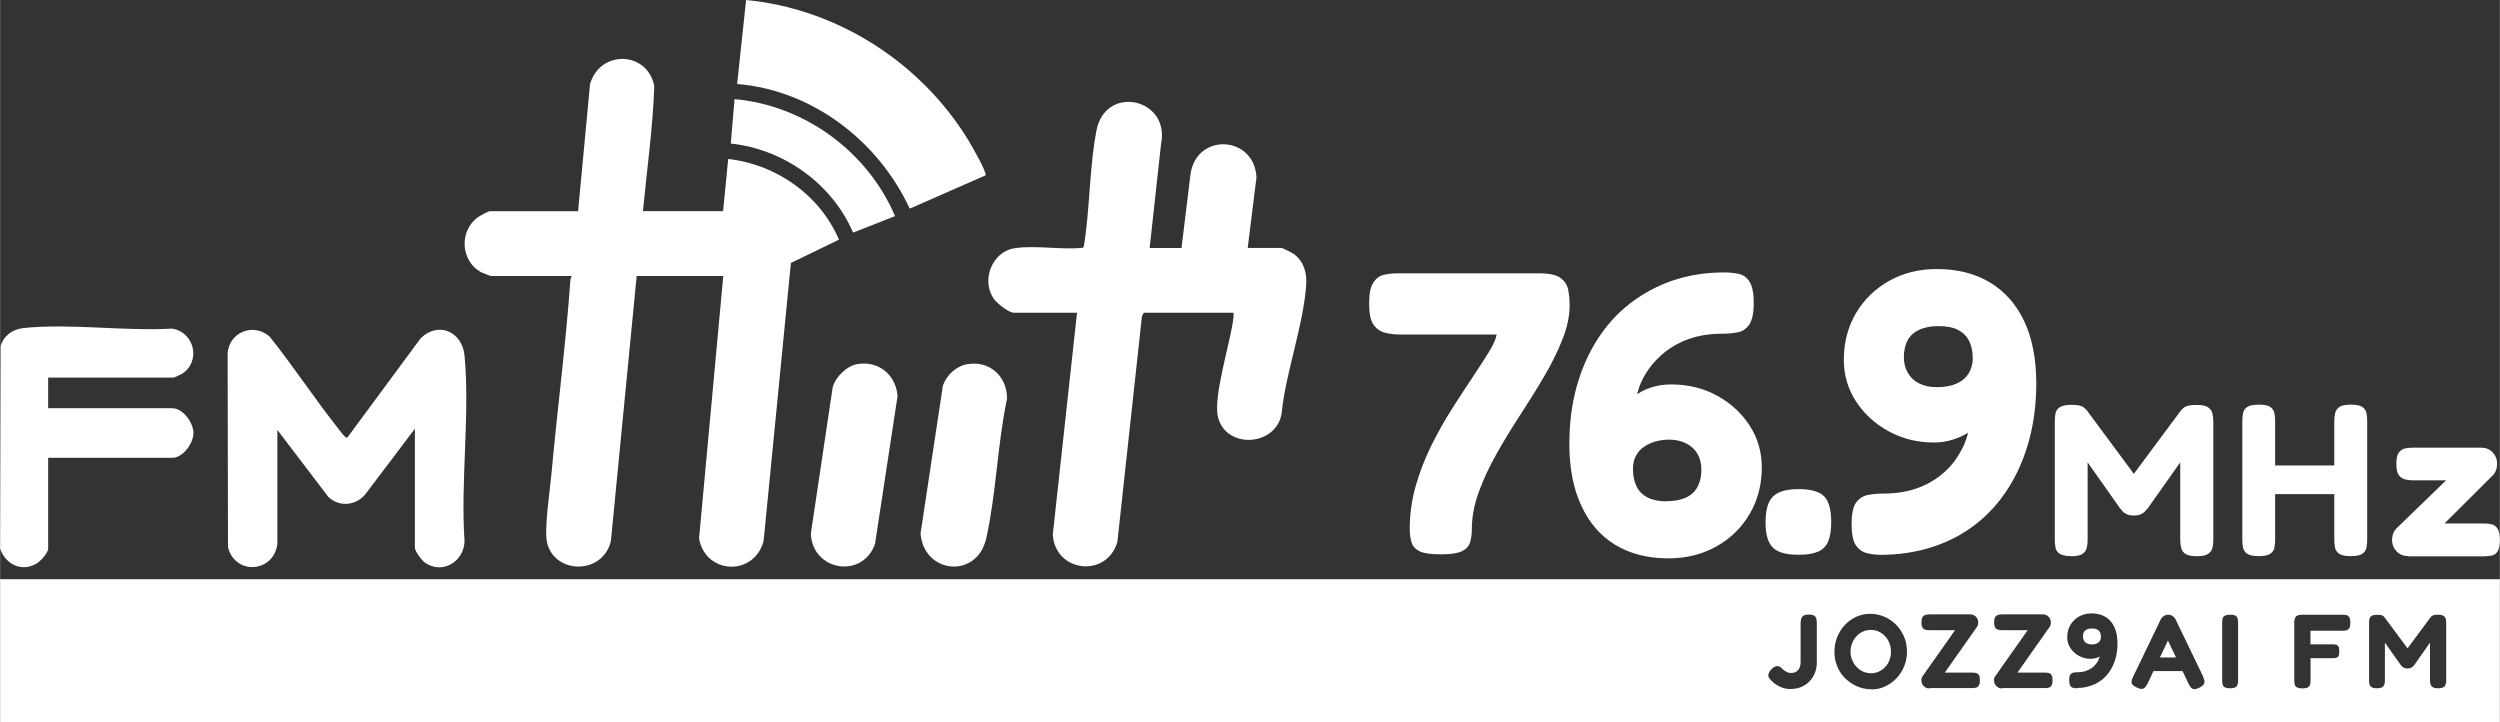
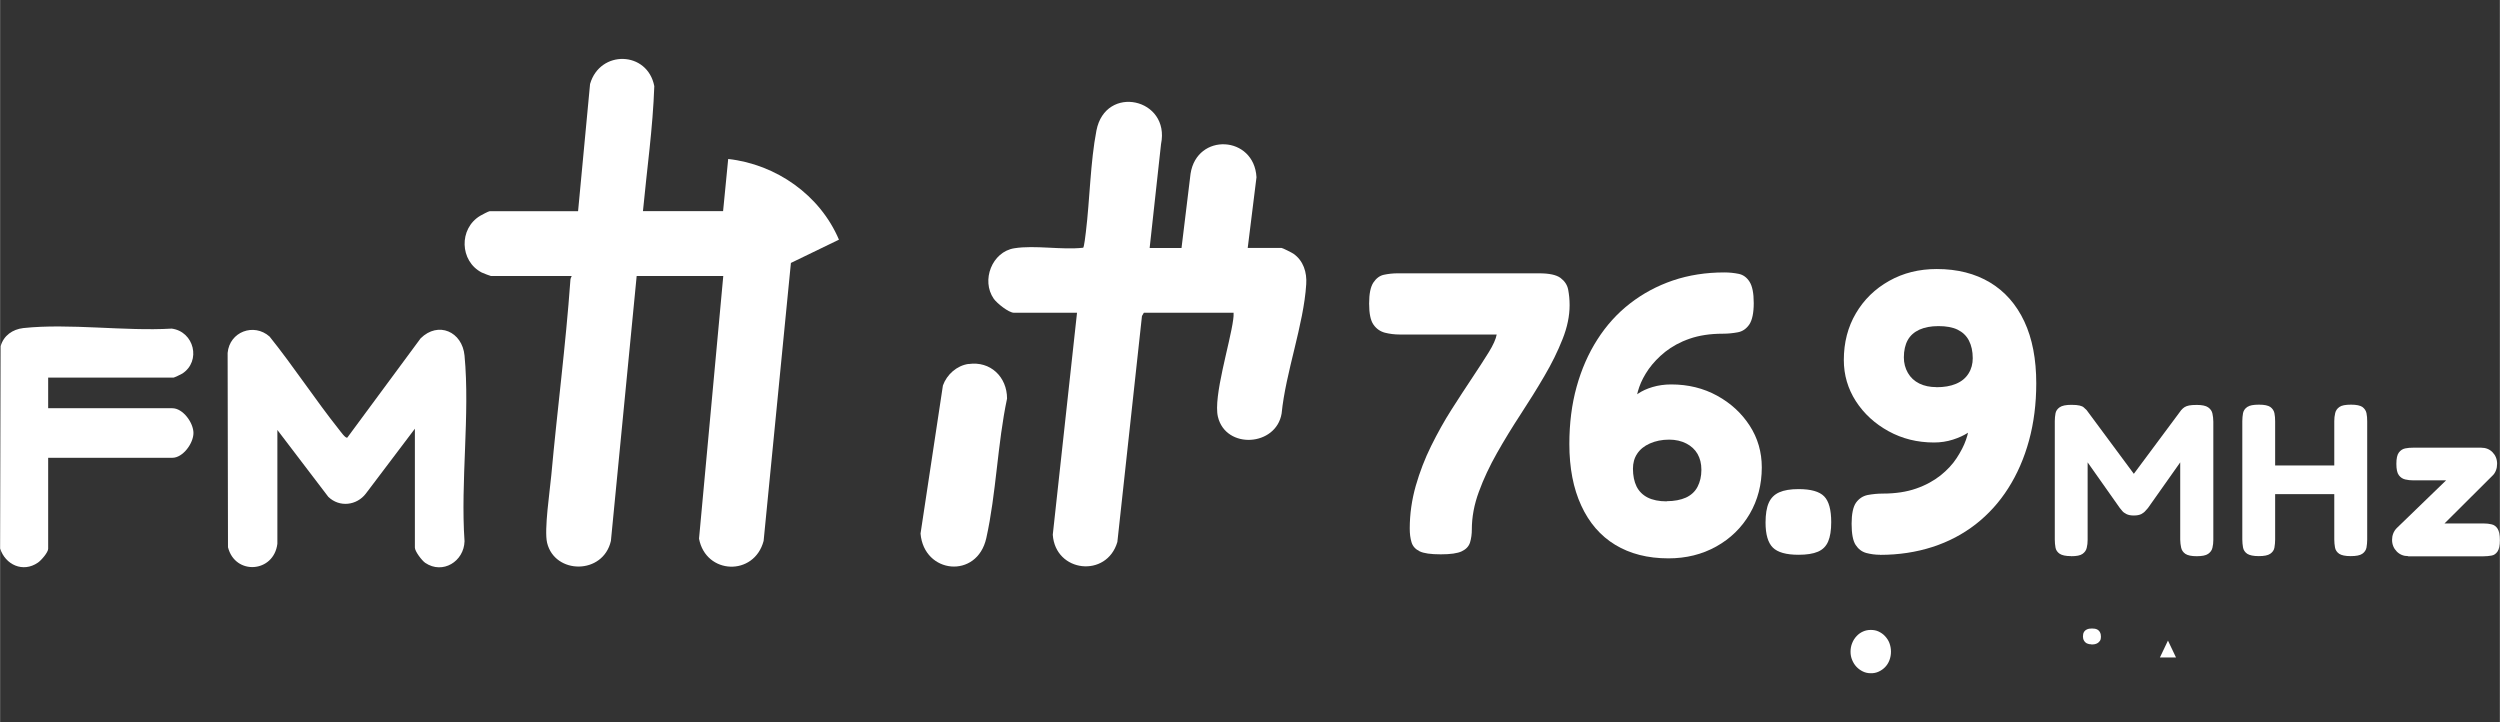
<svg xmlns="http://www.w3.org/2000/svg" id="_レイヤー_2" data-name=" レイヤー 2" width="98.57mm" height="28.47mm" viewBox="0 0 279.41 80.71">
  <rect x="0" y="0" width="279.41" height="80.71" fill="#333333" stroke="none" />
  <defs>
    <style>
      .cls-1 {
        fill: #fff;
      }
    </style>
  </defs>
  <g id="_レイヤー_1-2" data-name=" レイヤー 1-2">
    <g>
      <g>
        <g>
-           <path class="cls-1" d="M95.86,40.69c2.38-.38,4.28,1.25,4.45,3.59l-2.52,16.53c-1.43,3.96-7.03,2.98-7.17-1.18l2.44-16.34c.34-1.19,1.57-2.4,2.8-2.6h0Z" />
          <path class="cls-1" d="M108.24,40.69c2.46-.36,4.31,1.45,4.31,3.86-1.07,5.03-1.21,10.62-2.32,15.6-1.03,4.61-6.97,4-7.35-.51l2.5-16.55c.44-1.23,1.55-2.22,2.85-2.41h.01Z" />
          <path class="cls-1" d="M128.49,27.72h3.56l1.01-8.3c.71-4.62,7.11-4.28,7.37.39l-.98,7.9h3.77c.11,0,1.17.53,1.34.65,1.12.78,1.52,2.09,1.43,3.41-.28,4.52-2.3,9.85-2.75,14.45-.62,3.69-6.24,4.03-7.12.37-.54-2.25,1.37-8.24,1.71-10.89.03-.25.06-.49.04-.74h-10.03l-.21.36-2.75,25.26c-1.19,4.05-6.93,3.42-7.22-.81l2.71-24.81h-7.04c-.6,0-1.92-1.07-2.27-1.57-1.43-2.06-.18-5.25,2.3-5.64,2.31-.37,5.31.21,7.7-.06.1-.06.27-1.47.3-1.76.44-3.62.5-7.83,1.18-11.34,1.01-5.21,8.28-3.61,7.22,1.52l-1.27,11.59h0v.02Z" />
        </g>
        <g>
          <g>
-             <path class="cls-1" d="M110.12,19.61l-8.45,3.71c-3.5-7.55-10.88-13.25-19.29-13.93L83.38,0c10.2.98,19.52,6.98,24.83,15.65.31.51,2.14,3.66,1.93,3.95h-.02Z" />
            <path class="cls-1" d="M71.84,23.6h8.97l.57-5.83c5.37.6,10.26,4.03,12.38,9.02l-5.37,2.6-3.05,31.07c-1.05,3.98-6.46,3.78-7.22-.25l2.71-29.36h-9.68l-2.88,29.61c-.87,3.81-6.27,3.76-7.13.22-.35-1.44.31-5.82.47-7.58.66-7.25,1.61-14.49,2.13-21.76,0-.19.08-.33.15-.49h-9.04c-.06,0-.9-.33-1.02-.39-2.46-1.27-2.58-4.9-.17-6.34.17-.1.94-.51,1.05-.51h9.89l1.34-14.22c1.1-3.84,6.42-3.71,7.18.24-.16,4.67-.83,9.34-1.27,13.99h0v-.02Z" />
-             <path class="cls-1" d="M100.02,24.16l-4.68,1.84c-2.33-5.45-7.76-9.34-13.67-9.95l.42-4.97c7.81.69,14.9,5.89,17.94,13.08h-.01Z" />
          </g>
          <g>
            <path class="cls-1" d="M30.99,60.78c-.4,3.25-4.72,3.55-5.52.39l-.04-21.72c.21-2.37,2.93-3.39,4.69-1.83,2.71,3.38,5.09,7.04,7.78,10.42.15.19.72,1,.91.87l8.19-11.09c1.97-1.95,4.66-.75,4.91,1.93.62,6.57-.46,14.08,0,20.75-.06,2.25-2.44,3.74-4.4,2.41-.37-.26-1.15-1.28-1.15-1.7v-13.29l-5.48,7.25c-1.02,1.34-2.96,1.57-4.2.36l-5.69-7.47s0,12.72,0,12.72Z" />
            <path class="cls-1" d="M5.37,42.22v3.41h13.88c1.19,0,2.36,1.63,2.36,2.77s-1.17,2.77-2.36,2.77H5.37v10.17c0,.41-.8,1.32-1.15,1.55-1.66,1.15-3.64.24-4.22-1.58l.06-22.62c.33-1.18,1.33-1.88,2.53-2.02,5.14-.55,11.34.37,16.59.06,2.51.33,3.32,3.64,1.18,5.03-.12.08-.91.45-.98.45H5.36h0Z" />
          </g>
        </g>
      </g>
      <g>
        <path class="cls-1" d="M234.82,71.19c0-.2-.03-.37-.11-.52-.08-.15-.19-.25-.33-.32-.15-.07-.33-.1-.56-.1s-.41.03-.56.1c-.15.07-.27.17-.34.3-.08.13-.11.3-.11.51,0,.17.04.32.12.45.08.14.19.24.33.31.15.07.31.1.5.1v.02c.22,0,.41-.03.57-.1.16-.07.28-.17.37-.3.09-.13.12-.28.12-.45Z" />
        <polygon class="cls-1" points="241.41 73.49 243.21 73.49 242.31 71.6 241.41 73.49" />
        <path class="cls-1" d="M210.69,71.11c-.21-.23-.45-.39-.72-.52-.27-.13-.56-.18-.88-.18s-.6.06-.87.18c-.27.12-.51.29-.72.52-.21.22-.37.48-.49.78-.12.3-.18.61-.18.95s.06.64.18.93c.12.29.28.55.49.77.21.22.45.39.72.52.27.13.56.19.87.19h0c.31.01.61-.05.89-.18.28-.13.52-.3.72-.51.2-.21.37-.47.48-.77.11-.29.17-.61.17-.95s-.06-.65-.17-.95-.28-.55-.49-.78Z" />
-         <path class="cls-1" d="M0,64.74v15.97h279.41v-15.97H0ZM203.06,74.05c0,.42-.07.8-.21,1.16s-.35.68-.61.95c-.26.27-.57.48-.93.63-.36.15-.75.22-1.17.22h-.01c-.3.01-.57-.03-.82-.11s-.46-.18-.64-.29c-.19-.11-.33-.21-.45-.31-.11-.1-.19-.16-.21-.19-.1-.1-.18-.2-.26-.3-.08-.1-.11-.21-.11-.33,0-.1.03-.21.09-.33.06-.11.15-.23.26-.35.12-.12.23-.21.34-.26.1-.06.21-.09.31-.09.14,0,.26.04.37.13.1.08.21.19.33.3.05.03.11.08.19.13s.17.1.28.15c.11.05.24.06.39.06.17,0,.33-.03.46-.09s.24-.15.33-.26c.09-.11.16-.25.2-.4.04-.15.06-.32.06-.5v-4.29c0-.17.02-.33.06-.48.04-.15.12-.28.24-.37.12-.09.34-.14.64-.14s.48.05.6.14c.12.09.19.2.22.34.03.14.05.28.05.44v4.44ZM212.83,74.47c-.21.51-.5.96-.87,1.35s-.8.69-1.27.91c-.47.22-1,.33-1.55.33v-.02c-.57,0-1.09-.11-1.59-.33-.5-.22-.93-.51-1.32-.89s-.67-.82-.88-1.32c-.21-.51-.32-1.05-.32-1.63s.1-1.14.31-1.66c.21-.52.49-.97.86-1.36s.79-.69,1.27-.91c.48-.22,1-.33,1.55-.33s1.11.11,1.61.33c.5.22.93.52,1.31.9.37.39.66.83.88,1.34.21.51.32,1.07.32,1.66s-.1,1.11-.31,1.63ZM221.16,76.64c-.08.12-.19.2-.33.23-.13.03-.28.04-.45.04h-4.7l-.03.04c-.25,0-.46-.08-.64-.26-.17-.17-.26-.39-.26-.65,0-.1,0-.18.03-.26.03-.08.06-.14.1-.19l3.63-5.15h-2.81c-.15,0-.3-.01-.44-.04-.15-.03-.26-.1-.36-.22-.1-.12-.14-.32-.14-.6s.04-.5.13-.62.2-.2.34-.24c.14-.04.28-.05.44-.05h4.54c.25,0,.46.09.63.26.17.17.26.39.26.64,0,.1-.01.19-.03.28-.02.08-.06.16-.1.21l-3.6,5.12h3.03c.16,0,.3.01.44.04.14.03.24.1.33.22.09.12.12.32.12.58,0,.29-.04.5-.13.62ZM229.28,76.64c-.08.12-.19.2-.33.23-.13.03-.28.04-.45.04h-4.7l-.03.04c-.25,0-.46-.08-.64-.26-.17-.17-.26-.39-.26-.65,0-.1,0-.18.03-.26.03-.08.06-.14.1-.19l3.63-5.15h-2.81c-.15,0-.3-.01-.44-.04-.15-.03-.26-.1-.36-.22-.1-.12-.14-.32-.14-.6s.04-.5.13-.62.2-.2.34-.24c.14-.04.28-.05.44-.05h4.54c.25,0,.46.09.63.26.17.17.26.39.26.64,0,.1-.01.19-.03.28-.02.08-.06.16-.1.21l-3.6,5.12h3.03c.16,0,.3.01.44.04.14.03.24.1.33.22.09.12.12.32.12.58,0,.29-.04.5-.13.62ZM236.46,73.57c-.14.51-.35.98-.61,1.39s-.58.76-.96,1.05c-.38.29-.8.51-1.27.66-.47.15-.98.23-1.53.23h.01v.04c-.13,0-.27-.02-.4-.06-.13-.04-.24-.11-.31-.24-.07-.13-.12-.33-.12-.62s.04-.5.13-.62c.09-.12.2-.19.34-.22.14-.03.29-.04.45-.04.37,0,.69-.05.97-.15.28-.1.52-.23.71-.38.19-.15.35-.33.48-.51.13-.18.21-.36.27-.53.03-.08.02-.13.04-.19-.11.08-.25.14-.42.18-.17.05-.36.08-.55.08-.48,0-.93-.11-1.33-.33-.4-.22-.72-.51-.96-.88-.24-.37-.35-.77-.35-1.21,0-.51.12-.96.35-1.36.23-.4.56-.71.97-.95.42-.23.88-.35,1.39-.35.6,0,1.12.13,1.56.39s.77.64,1,1.14c.23.5.35,1.1.35,1.81,0,.6-.07,1.16-.21,1.67ZM246.27,76.55c-.09.1-.24.21-.44.31-.31.16-.55.2-.73.14-.17-.06-.33-.25-.48-.57l-.68-1.42h-3.25l-.67,1.42c-.16.3-.32.49-.49.55s-.41.01-.72-.14c-.2-.1-.35-.19-.45-.3s-.14-.23-.12-.37c.01-.15.07-.32.17-.51l3.1-6.44c.08-.16.19-.28.35-.37.15-.1.31-.14.48-.14.12,0,.23.02.33.06.1.04.19.1.28.18.09.08.15.17.21.28l3.11,6.45h-.03c.1.19.15.36.15.5s-.03.26-.12.37ZM250.15,76.05c0,.15-.01.29-.05.43-.03.14-.11.25-.23.33-.12.08-.33.12-.62.12,0,0,0,0,0,0h0s0,0,0,0c-.28,0-.48-.04-.61-.12-.13-.08-.2-.19-.23-.33-.03-.14-.04-.28-.04-.44v-6.44c0-.15.01-.29.04-.43.03-.14.1-.25.23-.33s.33-.13.62-.13.51.04.63.13c.12.09.19.2.22.33.03.14.04.28.04.44v6.44ZM262.56,70.23c-.08.12-.2.2-.33.23-.14.03-.28.04-.44.04h-3.55v1.52h2.41c.16,0,.3.01.42.03.12.02.21.09.29.2.07.11.1.3.1.57,0,.24-.03.42-.1.53-.07.1-.17.17-.29.19-.12.02-.27.03-.42.03h-2.4v2.49c0,.15-.01.29-.05.43-.03.14-.11.25-.23.33-.12.08-.33.12-.63.12h-.03c-.28,0-.48-.05-.61-.13-.13-.08-.2-.19-.23-.33-.03-.14-.04-.28-.04-.44v-6.44c0-.34.07-.57.2-.7s.37-.19.72-.19h4.45c.16,0,.3.01.44.04.14.03.24.1.33.23.09.13.12.34.12.64s-.04.48-.13.61ZM273.41,76.05c0,.15-.01.29-.05.42-.03.13-.11.24-.24.33-.12.08-.33.13-.62.13s-.48-.04-.61-.13c-.12-.08-.2-.2-.24-.34s-.05-.28-.05-.44v-4.19l-1.75,2.49s-.08.08-.13.15c-.06.07-.13.12-.23.17-.1.05-.24.08-.41.08s-.3-.03-.4-.08c-.1-.05-.18-.11-.23-.17-.05-.06-.1-.12-.14-.17l-1.75-2.47v4.22c0,.15-.01.29-.05.42s-.11.24-.23.33c-.12.08-.33.13-.62.13,0,0,0,0,0,0h0s0,0,0,0c-.28,0-.48-.04-.6-.13-.12-.08-.2-.2-.23-.33-.03-.13-.04-.28-.04-.44v-6.43c0-.15.01-.29.04-.42.03-.13.1-.24.23-.33.12-.08.34-.13.64-.13.19,0,.35.01.45.03.1.02.17.06.22.1.05.04.1.09.15.15l2.57,3.47,2.57-3.47c.06-.07.12-.12.19-.17s.15-.07.24-.09c.09-.02.24-.03.42-.03.28,0,.48.04.61.13.12.08.2.2.24.34.03.14.05.28.05.44v6.43Z" />
      </g>
      <g>
        <g>
          <path class="cls-1" d="M161.02,61.96c-1.11,0-1.9-.11-2.36-.34s-.77-.56-.9-1.01c-.14-.45-.2-.96-.2-1.53,0-1.62.23-3.21.67-4.77.45-1.56,1.02-3.05,1.73-4.48.71-1.43,1.46-2.78,2.27-4.05s1.58-2.45,2.3-3.53c.72-1.08,1.34-2.04,1.85-2.86.51-.82.81-1.5.9-2h-10.85c-.57,0-1.12-.07-1.64-.2-.53-.14-.96-.44-1.28-.9-.33-.46-.49-1.25-.49-2.36s.16-1.86.47-2.34c.32-.48.71-.78,1.19-.88s.99-.16,1.53-.16h15.8c1.14,0,1.94.17,2.41.52.46.35.75.78.85,1.31s.16,1.1.16,1.73c0,1.2-.26,2.47-.79,3.8-.53,1.34-1.2,2.71-2.03,4.12-.82,1.41-1.71,2.83-2.65,4.27s-1.83,2.89-2.65,4.34c-.82,1.45-1.5,2.89-2.02,4.32-.53,1.43-.79,2.83-.79,4.21,0,.54-.07,1.03-.2,1.46-.14.44-.44.76-.92.99s-1.26.34-2.34.34h-.02Z" />
          <path class="cls-1" d="M186.47,62.41c-2.31,0-4.29-.51-5.94-1.51-1.65-1-2.92-2.47-3.8-4.39-.89-1.92-1.33-4.22-1.33-6.88,0-2.31.27-4.44.81-6.39s1.31-3.71,2.32-5.29,2.22-2.92,3.65-4.03c1.43-1.11,3.03-1.97,4.79-2.57,1.77-.6,3.69-.9,5.76-.9.57,0,1.1.06,1.6.16.49.1.9.39,1.21.88s.47,1.27.47,2.38-.17,1.9-.49,2.39c-.33.48-.75.78-1.28.88s-1.09.16-1.69.16c-1.41,0-2.65.19-3.71.56-1.07.37-1.97.87-2.72,1.46-.75.6-1.36,1.25-1.85,1.93-.48.69-.83,1.36-1.06,2.02s-.34,1.22-.34,1.67l-.58-.13c.09-.24.35-.51.79-.81s.98-.55,1.62-.74,1.34-.29,2.09-.29c1.89,0,3.6.42,5.13,1.26s2.74,1.96,3.64,3.35,1.35,2.95,1.35,4.66c0,1.92-.45,3.66-1.35,5.2-.9,1.54-2.15,2.76-3.73,3.64-1.59.89-3.38,1.33-5.36,1.33h0ZM186.29,56.02c.84,0,1.55-.14,2.14-.4.58-.27,1.02-.67,1.3-1.21s.43-1.17.43-1.89-.15-1.28-.43-1.78c-.28-.49-.71-.89-1.26-1.17-.55-.28-1.19-.43-1.91-.43-.81,0-1.53.15-2.16.43s-1.1.66-1.42,1.15c-.32.48-.47,1.04-.47,1.67,0,.78.14,1.44.4,1.98.27.54.69.96,1.24,1.24.55.28,1.27.43,2.14.43h0v-.02Z" />
          <path class="cls-1" d="M201.02,62.01c-1.38,0-2.34-.27-2.88-.81s-.81-1.47-.81-2.79c0-.93.12-1.67.36-2.21s.63-.93,1.17-1.17,1.26-.36,2.16-.36c1.38,0,2.33.27,2.86.81s.79,1.5.79,2.88c0,.9-.11,1.62-.34,2.16s-.61.92-1.15,1.15-1.26.34-2.16.34Z" />
          <path class="cls-1" d="M210.14,62.01c-.54,0-1.06-.07-1.55-.2-.5-.14-.89-.44-1.19-.9-.3-.46-.45-1.25-.45-2.36s.17-1.9.49-2.36c.33-.46.77-.75,1.3-.86.54-.1,1.11-.16,1.71-.16,1.41,0,2.65-.19,3.71-.56,1.07-.37,1.97-.87,2.72-1.46.75-.6,1.36-1.25,1.82-1.96s.81-1.38,1.03-2.02c.23-.64.34-1.21.34-1.69l.63.13c-.09.24-.35.51-.79.79-.44.28-.98.53-1.64.74-.66.21-1.36.32-2.11.32-1.86,0-3.55-.42-5.08-1.26s-2.75-1.96-3.65-3.35c-.9-1.4-1.35-2.94-1.35-4.61,0-1.95.45-3.69,1.35-5.22s2.14-2.74,3.71-3.62c1.58-.89,3.35-1.33,5.33-1.33,2.31,0,4.3.51,5.96,1.51s2.94,2.46,3.83,4.36,1.33,4.21,1.33,6.91c0,2.28-.27,4.41-.81,6.39s-1.32,3.76-2.32,5.33c-1,1.58-2.22,2.92-3.64,4.03-1.43,1.11-3.04,1.96-4.84,2.54s-3.75.88-5.85.88h0ZM216.44,43.28c.84,0,1.57-.12,2.18-.38.62-.26,1.08-.64,1.4-1.15s.47-1.08.47-1.71c0-.78-.15-1.44-.43-1.98s-.71-.94-1.26-1.21c-.55-.27-1.27-.4-2.14-.4s-1.55.14-2.14.4c-.58.27-1.02.66-1.3,1.17s-.43,1.16-.43,1.93c0,.63.15,1.21.45,1.73s.73.92,1.28,1.19,1.19.4,1.91.4h0Z" />
        </g>
        <g>
          <path class="cls-1" d="M231.47,62.16c-.58,0-1-.09-1.26-.26-.26-.18-.42-.41-.47-.69s-.08-.59-.08-.91v-13.23c0-.3.03-.6.08-.87s.21-.5.47-.68.69-.27,1.31-.27c.4,0,.71.03.92.08s.36.12.46.21.2.19.32.3l5.46,7.37h-.37l5.48-7.37c.13-.15.26-.26.39-.34s.3-.14.5-.18.49-.06.86-.06c.58,0,1,.09,1.26.27s.42.41.48.69.1.59.1.91v13.23c0,.3-.03.6-.1.87-.06.28-.23.5-.48.68-.26.18-.69.26-1.28.26s-1-.09-1.26-.26c-.26-.18-.42-.42-.48-.71s-.1-.59-.1-.89v-8.63l-3.61,5.11c-.06.06-.15.17-.27.3-.11.14-.27.26-.47.37-.2.1-.48.16-.84.16s-.62-.06-.82-.16-.37-.22-.47-.35-.2-.24-.28-.34l-3.59-5.09v8.68c0,.3-.03.6-.1.87-.06.28-.22.5-.47.68s-.67.26-1.27.26h-.02Z" />
          <path class="cls-1" d="M252.46,62.16c-.6,0-1.02-.09-1.29-.26-.26-.18-.42-.42-.47-.71s-.08-.59-.08-.89v-13.23c0-.3.03-.6.08-.89.06-.28.21-.51.47-.69s.69-.26,1.31-.26,1.02.09,1.27.26c.25.18.4.41.46.69s.08.59.08.91v13.23c0,.3-.03.6-.08.89s-.21.51-.47.69-.69.26-1.28.26h0ZM253.72,55.23v-3.2h7.56v3.2h-7.56ZM262.73,62.16c-.6,0-1.02-.09-1.28-.26-.26-.18-.42-.42-.47-.71s-.08-.59-.08-.89v-13.23c0-.3.03-.6.1-.89.06-.28.22-.51.47-.69s.69-.26,1.3-.26,1.02.09,1.27.26c.25.18.4.41.46.69s.08.59.08.91v13.23c0,.3-.03.6-.08.89-.06.28-.21.51-.47.69s-.69.26-1.29.26h0Z" />
          <path class="cls-1" d="M269.15,62.16c-.5,0-.93-.17-1.27-.52s-.52-.78-.52-1.3c0-.24.04-.48.13-.71s.22-.43.4-.61l5.51-5.33h-3.68c-.3,0-.6-.03-.89-.1s-.52-.22-.71-.47-.28-.67-.28-1.27.09-1.02.28-1.27.42-.4.71-.46c.28-.06.57-.08.89-.08h7.59c.52,0,.95.17,1.28.51s.51.77.51,1.29c0,.26-.04.51-.13.74s-.21.42-.37.57l-5.38,5.36h4.38c.33,0,.62.03.89.1.28.06.5.23.66.48.17.26.26.69.26,1.29s-.09,1-.26,1.26c-.18.26-.4.42-.68.46-.28.05-.57.08-.89.08h-8.42v-.02Z" />
        </g>
      </g>
    </g>
  </g>
</svg>